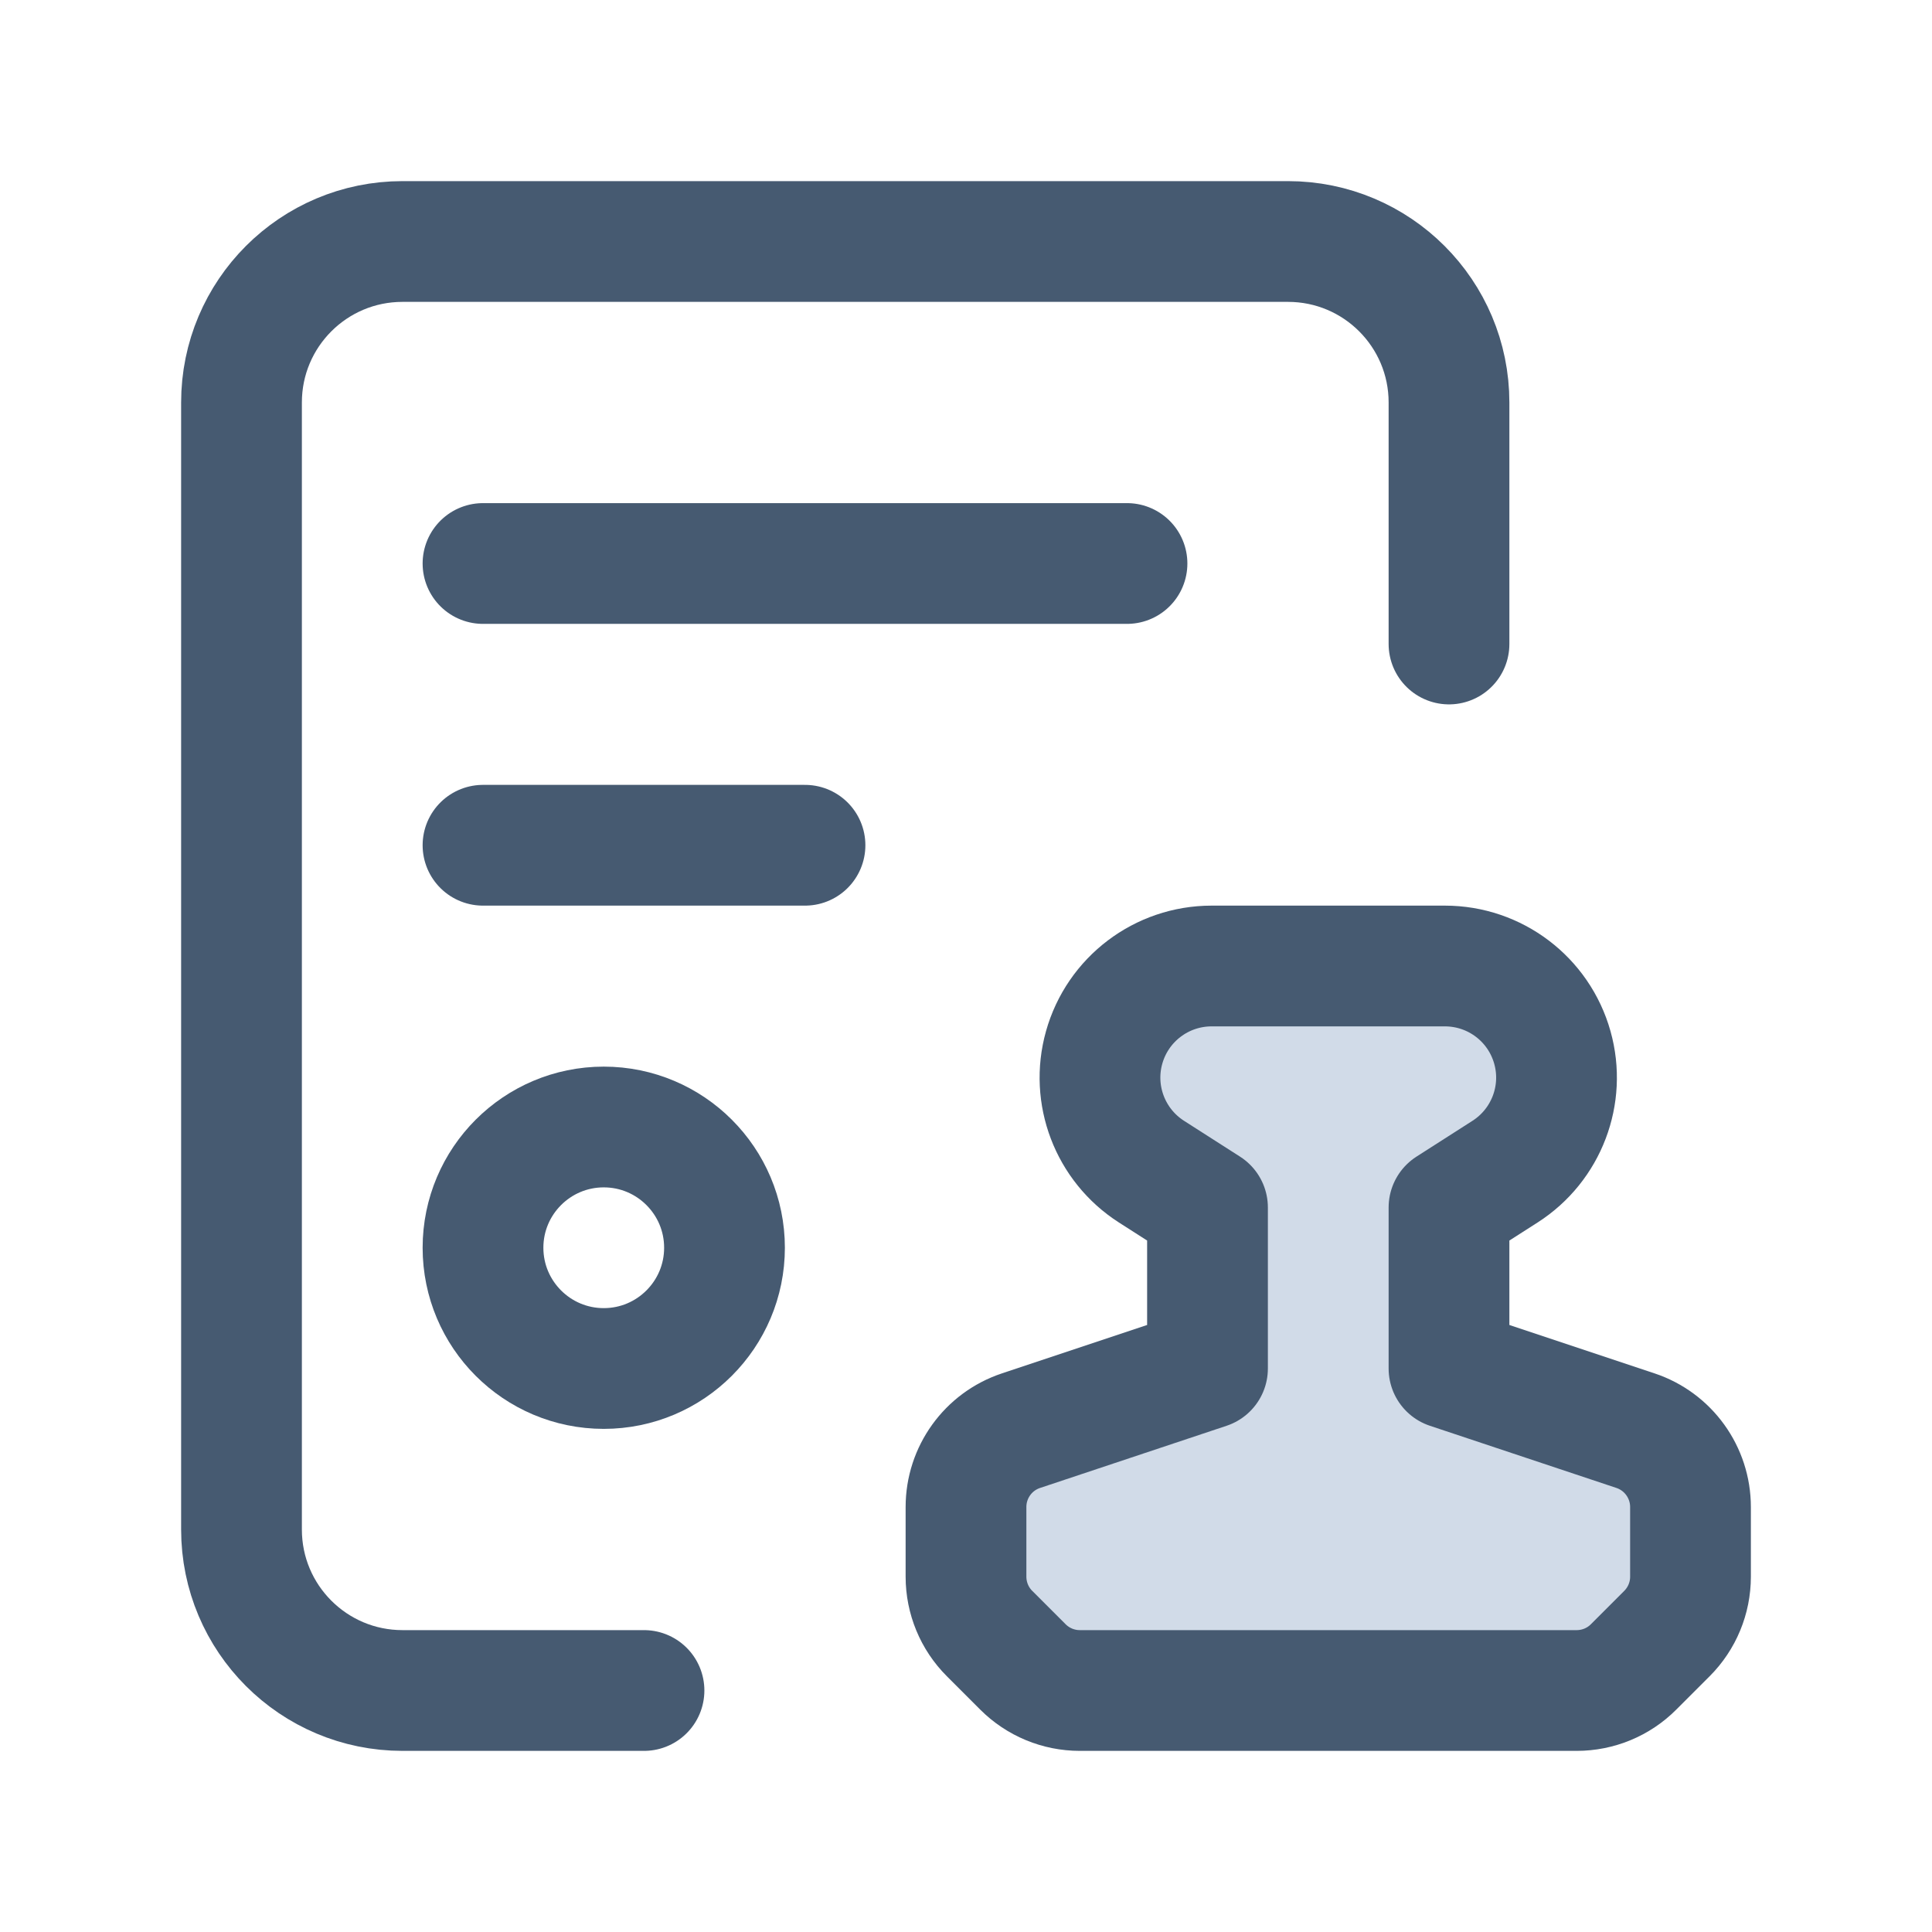
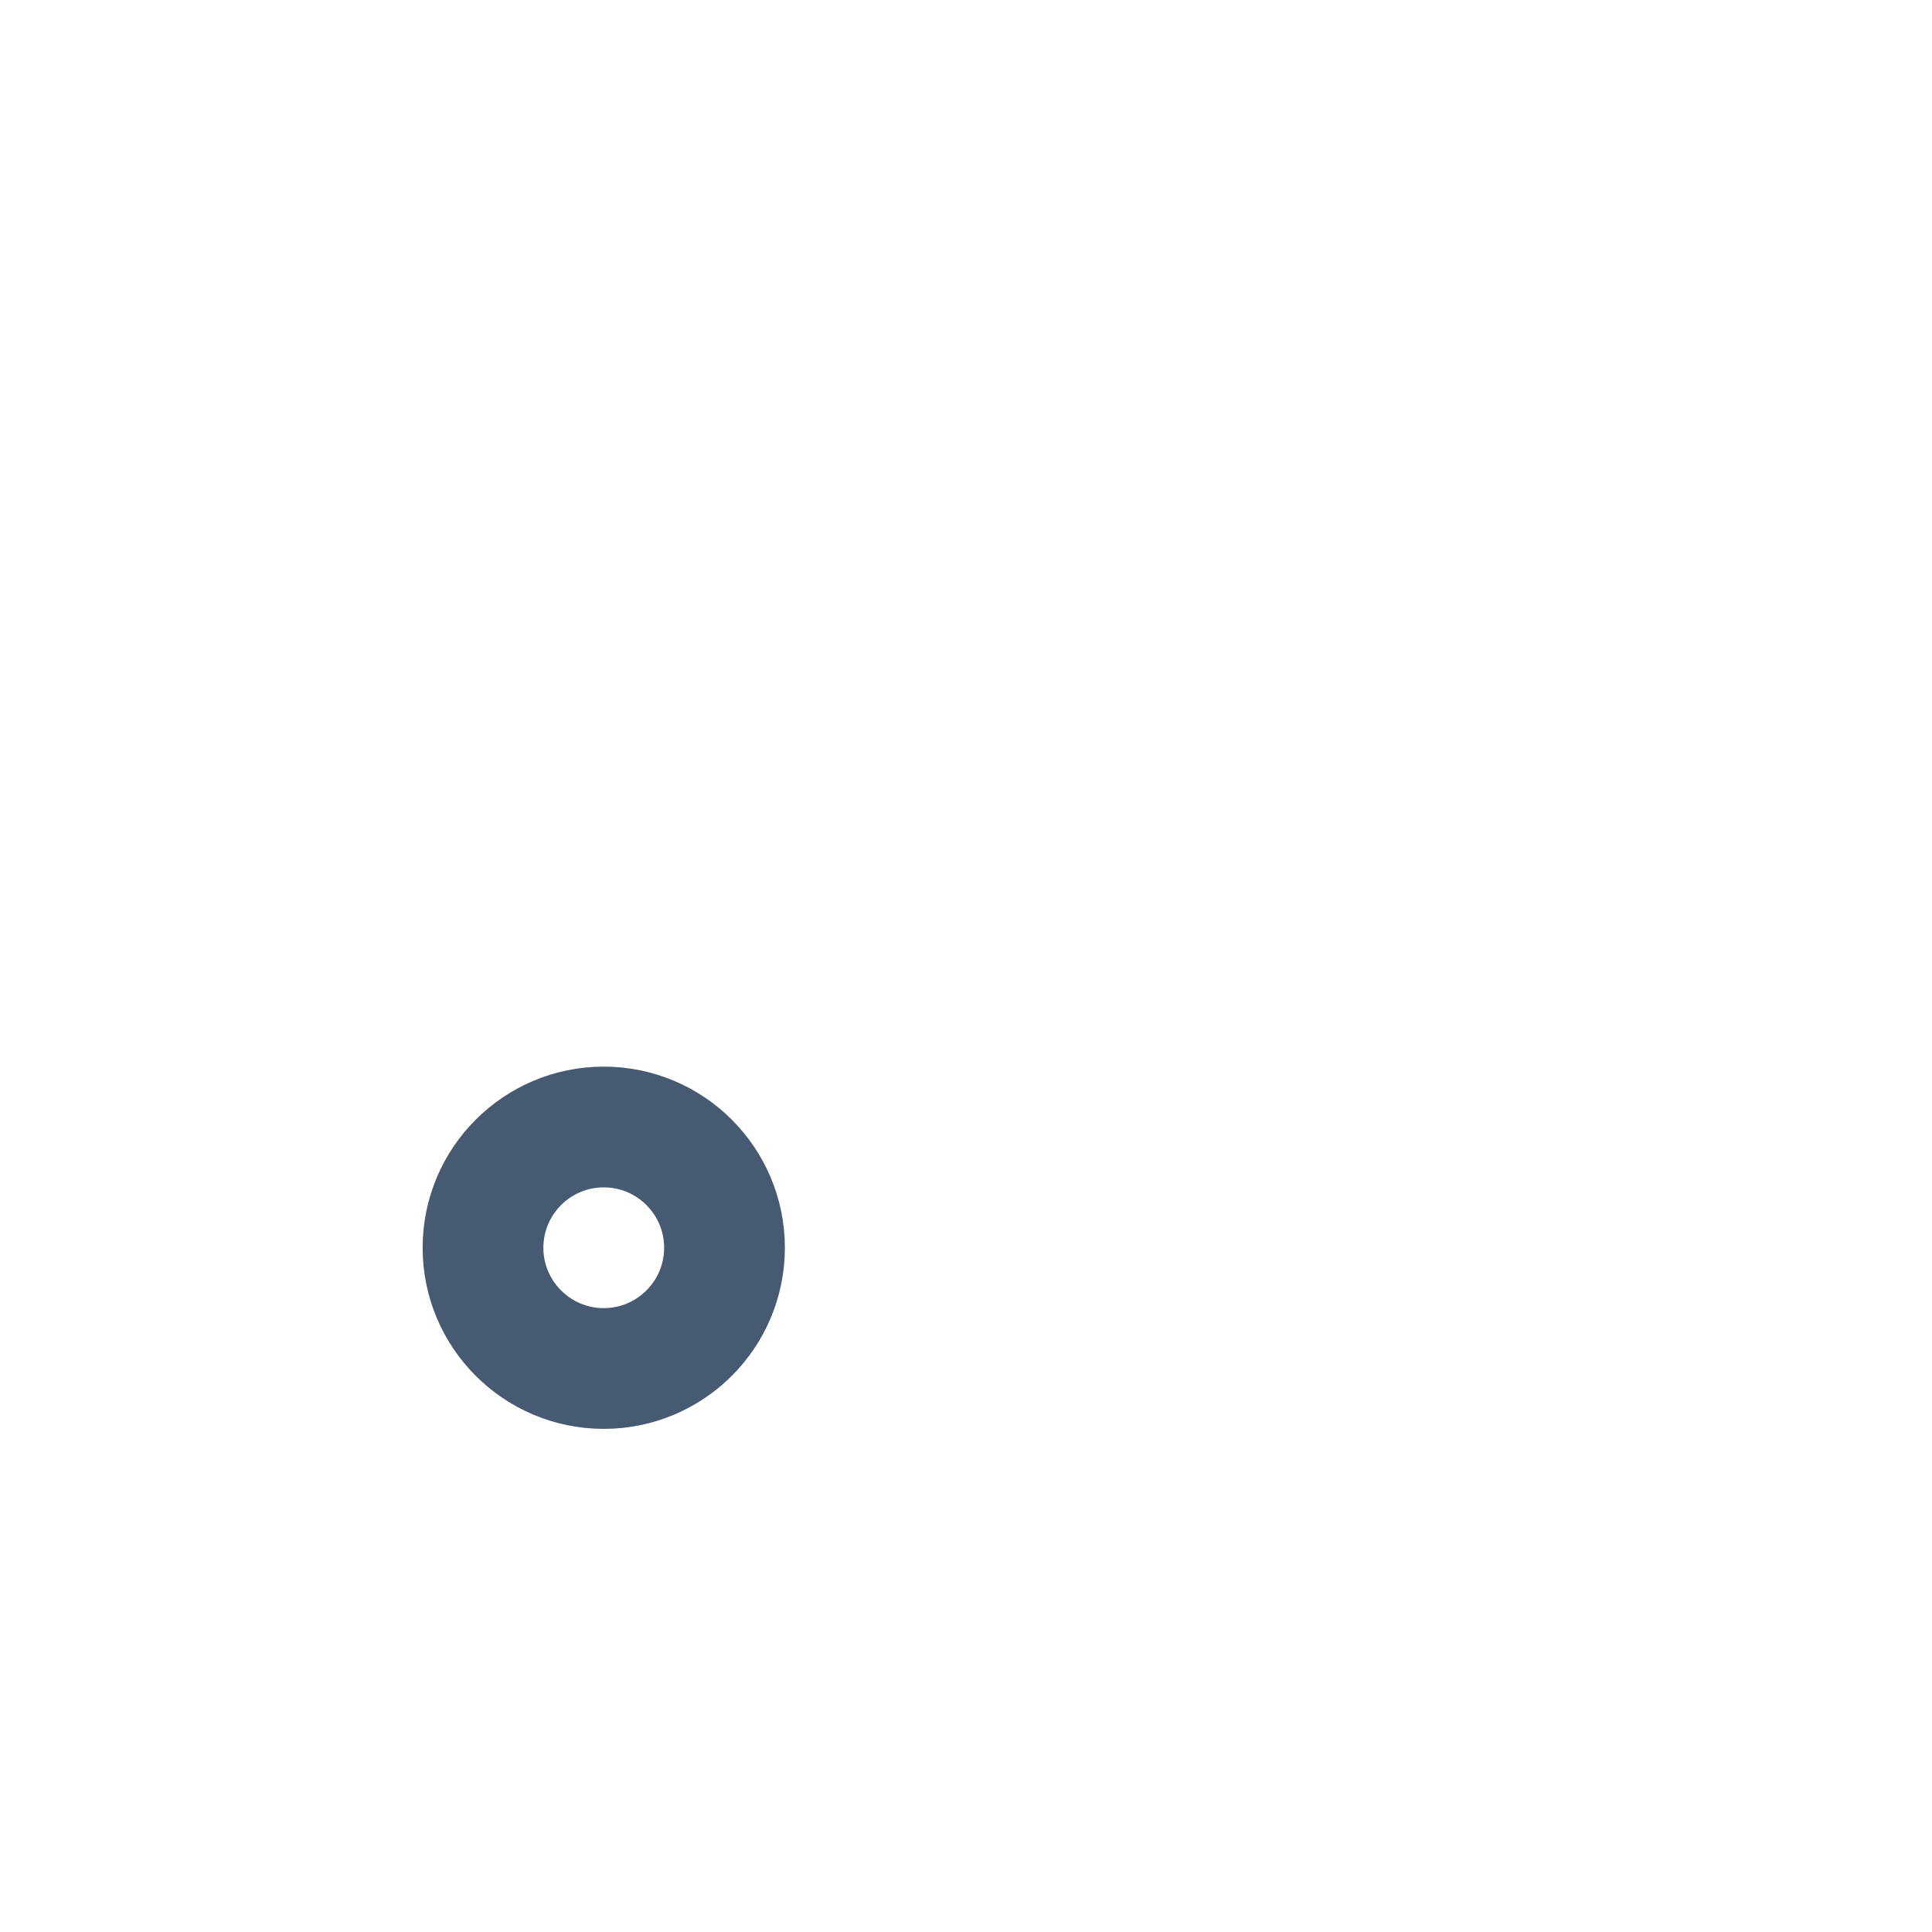
<svg xmlns="http://www.w3.org/2000/svg" width="24" height="24" viewBox="0 0 24 24" fill="none">
-   <path d="M18 8V5C18 3.895 17.105 3 16 3H5C3.895 3 3 3.895 3 5V19C3 20.105 3.895 21 5 21H8" stroke="#465A71" stroke-width="1.5" stroke-linecap="round" stroke-linejoin="round" />
  <path fill-rule="evenodd" clip-rule="evenodd" d="M7.5 17V17C6.672 17 6 16.328 6 15.5V15.5C6 14.672 6.672 14 7.5 14V14C8.328 14 9 14.672 9 15.5V15.5C9 16.328 8.328 17 7.5 17Z" stroke="#465A71" stroke-width="1.5" stroke-linecap="round" stroke-linejoin="round" />
-   <path fill-rule="evenodd" clip-rule="evenodd" d="M21 19.586V18.721C21 18.291 20.725 17.908 20.316 17.772L18 17V15L18.697 14.554C19.21 14.225 19.449 13.599 19.284 13.012C19.116 12.413 18.571 12 17.949 12H15.051C14.43 12 13.884 12.413 13.716 13.012C13.551 13.599 13.79 14.225 14.303 14.554L15 15V17L12.684 17.772C12.275 17.908 12 18.29 12 18.721V19.586C12 19.851 12.105 20.106 12.293 20.293L12.707 20.707C12.895 20.895 13.149 21 13.414 21H19.586C19.851 21 20.106 20.895 20.293 20.707L20.707 20.293C20.895 20.105 21 19.851 21 19.586Z" fill="#D1DBE8" stroke="#465A71" stroke-width="1.5" stroke-linecap="round" stroke-linejoin="round" />
-   <path d="M6 7H14" stroke="#465A71" stroke-width="1.5" stroke-linecap="round" stroke-linejoin="round" />
-   <path d="M6 10.5H10" stroke="#465A71" stroke-width="1.5" stroke-linecap="round" stroke-linejoin="round" />
</svg>